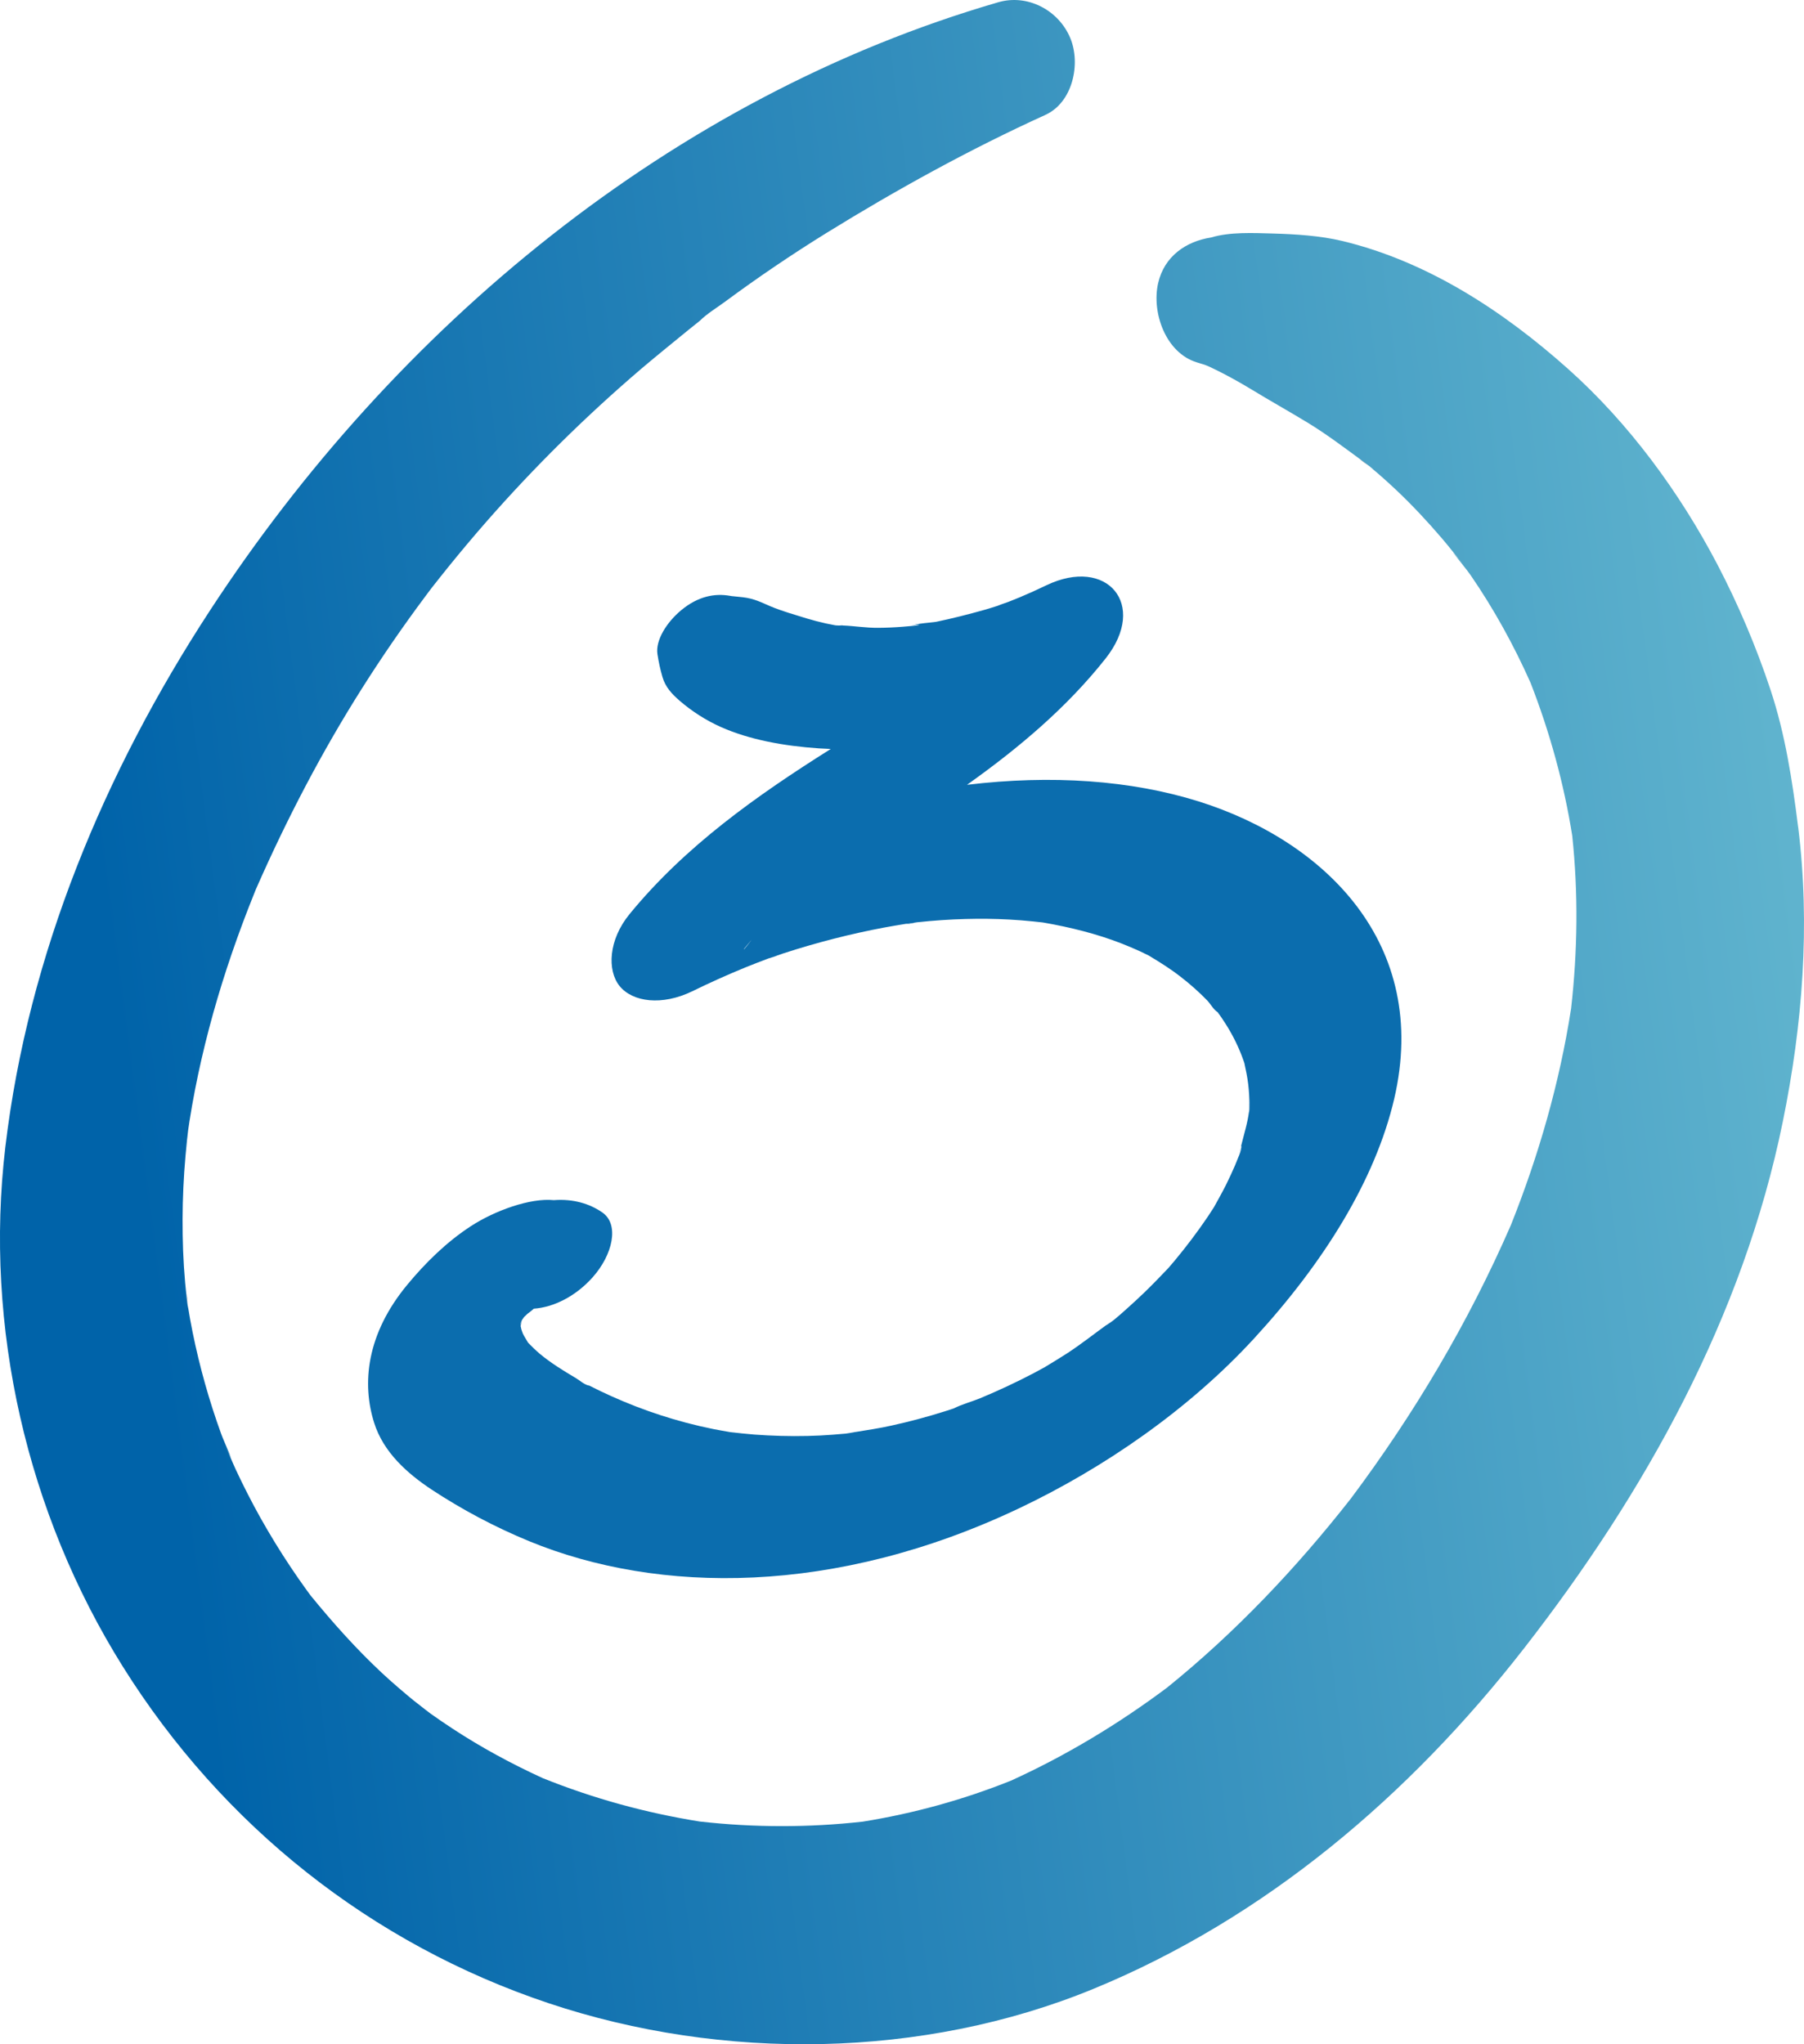
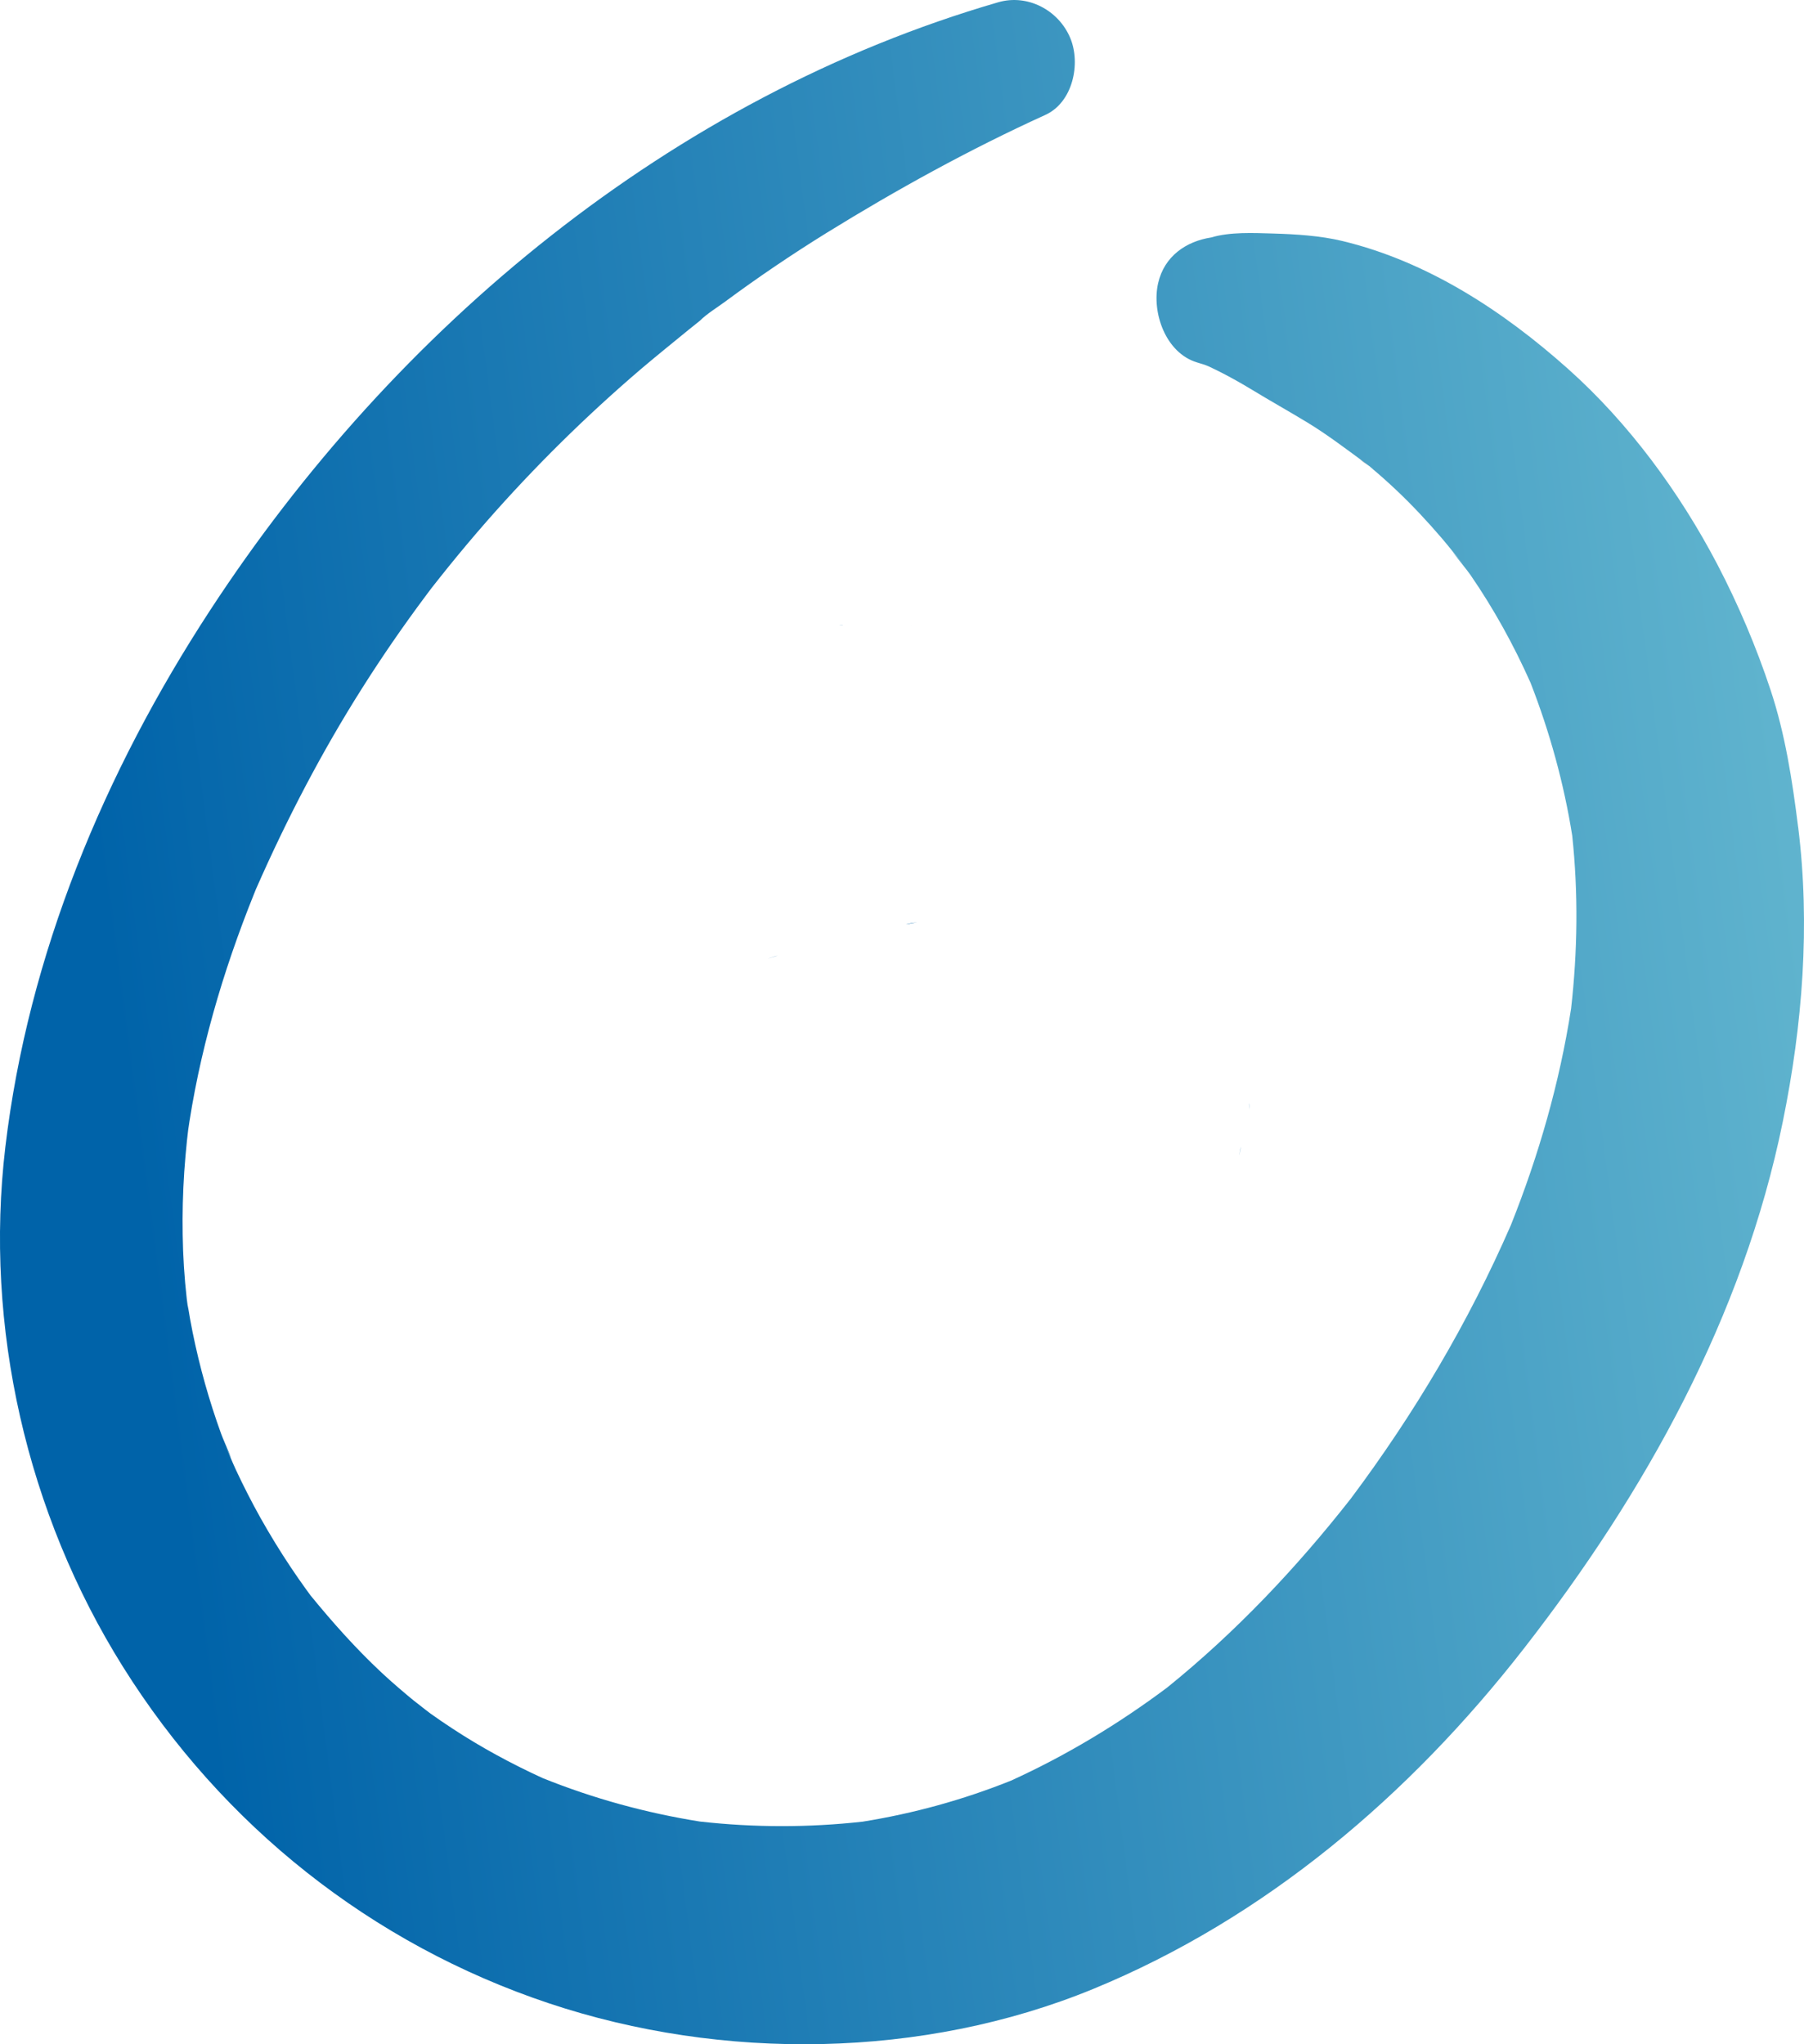
<svg xmlns="http://www.w3.org/2000/svg" width="30" height="34" viewBox="0 0 30 34" fill="none">
-   <path d="M3.121 21.7C3.105 21.584 3.091 21.352 3.121 21.7Z" fill="black" />
  <path d="M29.903 13.755V13.755C29.902 13.754 29.902 13.754 29.902 13.753C29.806 12.984 29.688 12.213 29.444 11.476C29.207 10.761 28.909 10.058 28.561 9.391C27.932 8.189 27.088 7.039 26.078 6.137C24.999 5.173 23.74 4.349 22.322 4.008C21.955 3.92 21.549 3.895 21.171 3.884C20.844 3.875 20.456 3.855 20.139 3.95C19.73 4.013 19.362 4.257 19.259 4.711C19.149 5.199 19.384 5.87 19.906 6.028C19.974 6.049 20.043 6.067 20.107 6.097C20.177 6.13 20.247 6.164 20.315 6.199C20.477 6.282 20.635 6.371 20.791 6.465C21.106 6.657 21.428 6.837 21.743 7.028C22.063 7.223 22.361 7.449 22.663 7.671C22.728 7.718 22.791 7.769 22.856 7.816C22.822 7.791 22.793 7.77 22.767 7.752C22.78 7.763 22.793 7.772 22.804 7.781C22.948 7.901 23.087 8.026 23.224 8.155C23.489 8.406 23.738 8.673 23.976 8.951C24.101 9.096 24.216 9.249 24.34 9.393C23.923 8.905 24.362 9.43 24.453 9.562C24.842 10.128 25.174 10.73 25.453 11.357C25.772 12.176 26.008 13.032 26.146 13.901C26.247 14.857 26.235 15.819 26.127 16.774C25.935 18.011 25.589 19.214 25.126 20.375C24.422 21.993 23.518 23.517 22.463 24.926C21.558 26.08 20.548 27.148 19.409 28.068C18.599 28.674 17.732 29.197 16.812 29.616C16.016 29.935 15.191 30.162 14.346 30.298C13.445 30.398 12.54 30.397 11.639 30.296C10.742 30.153 9.867 29.913 9.023 29.573C8.504 29.335 8.001 29.063 7.523 28.749C7.4 28.668 7.279 28.586 7.16 28.501C7.079 28.442 6.781 28.203 6.916 28.314C6.721 28.153 6.528 27.99 6.343 27.817C5.917 27.418 5.532 26.986 5.163 26.534C5.138 26.5 5.112 26.465 5.088 26.431C5.002 26.312 4.918 26.191 4.836 26.068C4.656 25.799 4.487 25.522 4.328 25.239C4.185 24.982 4.051 24.72 3.926 24.453C3.864 24.32 3.81 24.182 3.747 24.049C3.977 24.537 3.727 23.983 3.68 23.854C3.479 23.301 3.319 22.731 3.202 22.153C3.173 22.009 3.147 21.864 3.124 21.719C3.122 21.713 3.122 21.706 3.121 21.7C3.123 21.724 3.125 21.751 3.128 21.781C3.123 21.723 3.113 21.663 3.106 21.605C3.066 21.25 3.043 20.893 3.038 20.535C3.032 20.187 3.041 19.838 3.064 19.491C3.076 19.318 3.091 19.144 3.109 18.971C3.115 18.913 3.122 18.854 3.129 18.796C3.136 18.747 3.143 18.697 3.151 18.648C3.26 17.956 3.419 17.274 3.617 16.603C3.716 16.267 3.826 15.934 3.944 15.604C4.003 15.439 4.065 15.274 4.128 15.111C4.166 15.013 4.206 14.916 4.244 14.818C4.248 14.81 4.25 14.803 4.253 14.796C4.255 14.791 4.258 14.786 4.26 14.78C4.767 13.627 5.347 12.512 6.02 11.449C6.352 10.924 6.704 10.413 7.075 9.916C7.106 9.873 7.138 9.831 7.17 9.789C7.173 9.785 7.176 9.781 7.18 9.776C7.272 9.66 7.363 9.544 7.456 9.429C7.661 9.176 7.87 8.926 8.084 8.682C8.882 7.77 9.746 6.918 10.666 6.132C10.924 5.913 11.188 5.701 11.45 5.486C11.508 5.44 11.565 5.394 11.622 5.348C11.668 5.312 11.714 5.275 11.761 5.239C11.719 5.272 11.678 5.304 11.636 5.337C11.759 5.215 11.921 5.119 12.06 5.016C12.606 4.612 13.169 4.231 13.745 3.874C14.913 3.152 16.133 2.48 17.382 1.912C17.842 1.704 17.976 1.058 17.798 0.632C17.605 0.17 17.09 -0.105 16.599 0.038C11.175 1.614 6.568 5.439 3.487 10.161C1.737 12.843 0.469 15.874 0.089 19.076C-0.266 22.068 0.448 25.171 2.042 27.718C3.697 30.364 6.181 32.334 9.125 33.318C12.011 34.283 15.351 34.242 18.176 33.082C21.045 31.903 23.442 29.86 25.346 27.413C27.357 24.829 28.987 21.902 29.648 18.653C29.976 17.045 30.106 15.387 29.903 13.755V13.755Z" fill="url(#paint0_linear_660_485)" />
-   <path d="M22.767 7.752C22.663 7.671 22.501 7.561 22.767 7.752Z" fill="black" />
-   <path d="M18.547 21.934C18.438 22.007 18.398 22.037 18.396 22.04C18.445 22.005 18.494 21.97 18.544 21.936L18.547 21.934H18.547Z" fill="#0B6DAE" />
-   <path d="M14.222 23.817C14.242 23.812 14.215 23.816 14.072 23.842C14.074 23.842 14.076 23.842 14.078 23.841C14.127 23.833 14.174 23.825 14.222 23.817H14.222Z" fill="#0B6DAE" />
-   <path d="M23.185 18.277C23.787 15.695 22.026 13.986 19.933 13.329C18.804 12.976 17.488 12.884 16.081 13.053C16.939 12.443 17.742 11.768 18.389 10.948C19.092 10.055 18.41 9.252 17.402 9.734C17.255 9.805 17.107 9.872 16.959 9.934C16.897 9.96 16.835 9.985 16.773 10.009C16.732 10.025 16.469 10.113 16.666 10.052C16.682 10.047 16.694 10.043 16.704 10.04C16.667 10.051 16.615 10.068 16.596 10.074C16.523 10.098 16.449 10.12 16.375 10.142C16.24 10.181 16.107 10.215 15.973 10.249C15.839 10.282 15.706 10.314 15.574 10.341C15.503 10.355 15.233 10.368 15.157 10.409C15.218 10.38 15.391 10.387 15.188 10.409C15.176 10.41 15.164 10.411 15.152 10.412C15.15 10.413 15.148 10.414 15.146 10.415C15.148 10.414 15.15 10.413 15.151 10.412C15.105 10.416 15.059 10.421 15.014 10.424C14.876 10.435 14.739 10.441 14.604 10.442C14.399 10.444 14.207 10.41 14.007 10.403C13.989 10.405 13.946 10.405 13.91 10.402C13.904 10.402 13.898 10.402 13.891 10.402C13.897 10.402 13.901 10.402 13.906 10.402C13.898 10.401 13.891 10.4 13.884 10.399C13.834 10.39 13.784 10.38 13.734 10.369C13.626 10.345 13.519 10.317 13.416 10.286C13.21 10.222 13.002 10.164 12.81 10.083C12.655 10.017 12.542 9.955 12.349 9.933C12.294 9.927 12.239 9.921 12.183 9.916C12.179 9.916 12.175 9.916 12.171 9.915C12.163 9.914 12.15 9.911 12.134 9.909C11.889 9.867 11.614 9.914 11.333 10.145C11.083 10.351 10.899 10.652 10.933 10.879C10.953 11.01 10.98 11.135 11.016 11.258C11.065 11.428 11.173 11.542 11.3 11.653C11.502 11.827 11.734 11.979 11.993 12.094C12.465 12.303 13.031 12.407 13.617 12.447C13.682 12.451 13.749 12.454 13.815 12.457C12.578 13.236 11.394 14.074 10.468 15.205C10.119 15.632 10.094 16.138 10.303 16.399C10.521 16.669 11.011 16.73 11.51 16.488C11.805 16.344 12.1 16.211 12.396 16.09C12.52 16.04 12.643 15.992 12.767 15.946C12.768 15.945 12.77 15.945 12.771 15.944C12.76 15.947 12.748 15.951 12.735 15.955C12.755 15.949 12.775 15.942 12.795 15.936C12.802 15.934 12.81 15.931 12.818 15.929C12.888 15.905 12.959 15.879 13.029 15.856C13.593 15.673 14.155 15.53 14.704 15.427C14.823 15.405 14.943 15.385 15.06 15.366C15.096 15.361 15.131 15.357 15.166 15.352C15.189 15.348 15.212 15.345 15.229 15.342C15.232 15.342 15.236 15.342 15.238 15.341C15.25 15.339 15.261 15.337 15.273 15.335C15.264 15.337 15.255 15.338 15.247 15.34C15.521 15.31 15.791 15.292 16.055 15.285C16.304 15.278 16.547 15.281 16.786 15.294C16.916 15.301 17.044 15.311 17.171 15.324C17.224 15.329 17.276 15.335 17.329 15.341C17.337 15.342 17.345 15.343 17.351 15.344C17.809 15.424 18.245 15.534 18.648 15.691C18.755 15.733 18.86 15.777 18.962 15.824C19.008 15.846 19.054 15.869 19.1 15.891C19.286 16.002 19.468 16.116 19.635 16.247C19.792 16.368 19.939 16.499 20.076 16.64C20.13 16.696 20.18 16.792 20.25 16.836C20.292 16.893 20.332 16.951 20.37 17.011C20.478 17.178 20.571 17.357 20.645 17.547C20.662 17.59 20.677 17.635 20.693 17.679C20.717 17.794 20.743 17.909 20.757 18.03C20.771 18.148 20.778 18.269 20.778 18.392C20.778 18.434 20.774 18.477 20.775 18.517C20.774 18.494 20.774 18.475 20.773 18.457C20.773 18.467 20.772 18.477 20.771 18.485C20.748 18.676 20.684 18.875 20.637 19.069C20.651 19.032 20.646 19.113 20.617 19.189C20.614 19.197 20.611 19.204 20.608 19.211C20.606 19.22 20.605 19.229 20.603 19.238C20.605 19.229 20.606 19.222 20.607 19.213C20.585 19.27 20.562 19.326 20.538 19.383C20.492 19.491 20.441 19.599 20.388 19.707C20.326 19.831 20.256 19.954 20.188 20.078C20.152 20.133 20.117 20.188 20.081 20.242C19.914 20.488 19.731 20.731 19.534 20.968C19.5 21.009 19.464 21.05 19.429 21.091C19.298 21.228 19.168 21.364 19.03 21.497C18.931 21.592 18.83 21.686 18.727 21.777C18.668 21.831 18.608 21.883 18.547 21.934C18.556 21.927 18.564 21.922 18.576 21.915C18.565 21.922 18.555 21.929 18.544 21.936C18.543 21.937 18.541 21.939 18.54 21.94C18.483 21.988 18.395 22.045 18.396 22.04C18.182 22.195 17.972 22.361 17.75 22.506C17.631 22.583 17.509 22.657 17.388 22.73C17.384 22.733 17.382 22.734 17.379 22.736C17.317 22.77 17.256 22.803 17.195 22.836C16.898 22.992 16.597 23.132 16.297 23.257C16.159 23.314 15.997 23.355 15.861 23.425C15.816 23.44 15.771 23.455 15.726 23.469C15.424 23.565 15.123 23.645 14.827 23.71C14.622 23.756 14.423 23.785 14.222 23.818C14.201 23.823 14.127 23.836 14.078 23.842C14.058 23.846 14.039 23.849 14.018 23.853C14.038 23.849 14.056 23.846 14.072 23.843C14.069 23.843 14.066 23.843 14.062 23.844C13.991 23.851 13.92 23.857 13.849 23.862C13.708 23.873 13.568 23.88 13.43 23.883C13.129 23.89 12.834 23.881 12.547 23.86C12.41 23.849 12.277 23.834 12.142 23.819C12.049 23.802 11.954 23.787 11.861 23.768C11.254 23.645 10.69 23.457 10.166 23.221C10.045 23.167 9.926 23.11 9.809 23.05C9.79 23.04 9.771 23.03 9.751 23.021C9.658 22.971 9.674 22.98 9.8 23.047C9.715 23.031 9.641 22.958 9.574 22.919C9.365 22.796 9.159 22.668 8.977 22.517C8.908 22.459 8.845 22.396 8.782 22.332C8.754 22.282 8.722 22.235 8.696 22.183C8.685 22.16 8.678 22.129 8.668 22.103C8.665 22.087 8.662 22.071 8.66 22.055V22.053C8.658 22.061 8.656 22.068 8.654 22.077L8.653 22.076C8.655 22.066 8.658 22.055 8.66 22.044C8.659 22.023 8.66 22.004 8.663 21.988C8.666 21.981 8.67 21.974 8.673 21.966V21.965C8.673 21.965 8.674 21.964 8.675 21.963C8.677 21.958 8.679 21.954 8.681 21.95C8.681 21.951 8.681 21.953 8.681 21.954C8.692 21.937 8.703 21.921 8.714 21.906C8.734 21.888 8.753 21.87 8.772 21.851C8.809 21.824 8.844 21.796 8.878 21.766C9.204 21.743 9.57 21.564 9.854 21.246C10.191 20.869 10.303 20.364 10.017 20.166C9.808 20.021 9.534 19.936 9.21 19.961C8.816 19.921 8.229 20.136 7.836 20.39C7.428 20.654 7.071 21.007 6.772 21.369C6.089 22.194 6.017 23.017 6.222 23.664C6.375 24.15 6.765 24.502 7.181 24.777C7.681 25.106 8.224 25.396 8.804 25.635C10.953 26.517 13.889 26.541 16.956 25.082C18.362 24.414 19.775 23.439 20.86 22.256C22.014 21 22.869 19.628 23.185 18.277V18.277ZM12.382 15.771C12.417 15.729 12.453 15.687 12.487 15.645C12.489 15.643 12.492 15.64 12.494 15.638C12.368 15.804 12.354 15.81 12.382 15.77V15.771Z" fill="#0B6DAE" />
+   <path d="M22.767 7.752C22.663 7.671 22.501 7.561 22.767 7.752" fill="black" />
  <path d="M20.638 19.068C20.632 19.086 20.621 19.13 20.607 19.212L20.608 19.21C20.617 19.163 20.627 19.116 20.638 19.068Z" fill="#0B6DAE" />
-   <path d="M8.673 21.965C8.67 21.99 8.666 22.017 8.66 22.043C8.66 22.046 8.66 22.048 8.66 22.051C8.674 21.999 8.68 21.968 8.68 21.953C8.677 21.956 8.676 21.958 8.673 21.962C8.673 21.963 8.672 21.964 8.672 21.965L8.673 21.965Z" fill="#0B6DAE" />
  <path d="M15.158 10.409C15.158 10.409 15.154 10.411 15.152 10.411H15.153C15.155 10.41 15.156 10.409 15.158 10.409Z" fill="#0B6DAE" />
  <path d="M20.773 18.456C20.777 18.377 20.768 18.269 20.773 18.456Z" fill="#0B6DAE" />
  <path d="M14.008 10.403C14.029 10.401 14.013 10.399 13.907 10.402C13.908 10.402 13.909 10.402 13.911 10.402C13.944 10.401 13.976 10.402 14.008 10.403Z" fill="#0B6DAE" />
  <path d="M15.168 15.351C15.072 15.369 14.974 15.396 15.249 15.34C15.246 15.34 15.242 15.34 15.24 15.341C15.216 15.345 15.192 15.349 15.168 15.351Z" fill="#0B6DAE" />
  <path d="M12.771 15.943C13.031 15.868 12.914 15.897 12.818 15.928C12.81 15.93 12.803 15.933 12.795 15.935C12.786 15.938 12.779 15.94 12.771 15.943Z" fill="#0B6DAE" />
  <defs>
    <linearGradient id="paint0_linear_660_485" x1="41.845" y1="64.114" x2="8.616" y2="68.427" gradientUnits="userSpaceOnUse">
      <stop stop-color="#72C3D5" />
      <stop offset="1" stop-color="#0063A9" />
    </linearGradient>
  </defs>
</svg>